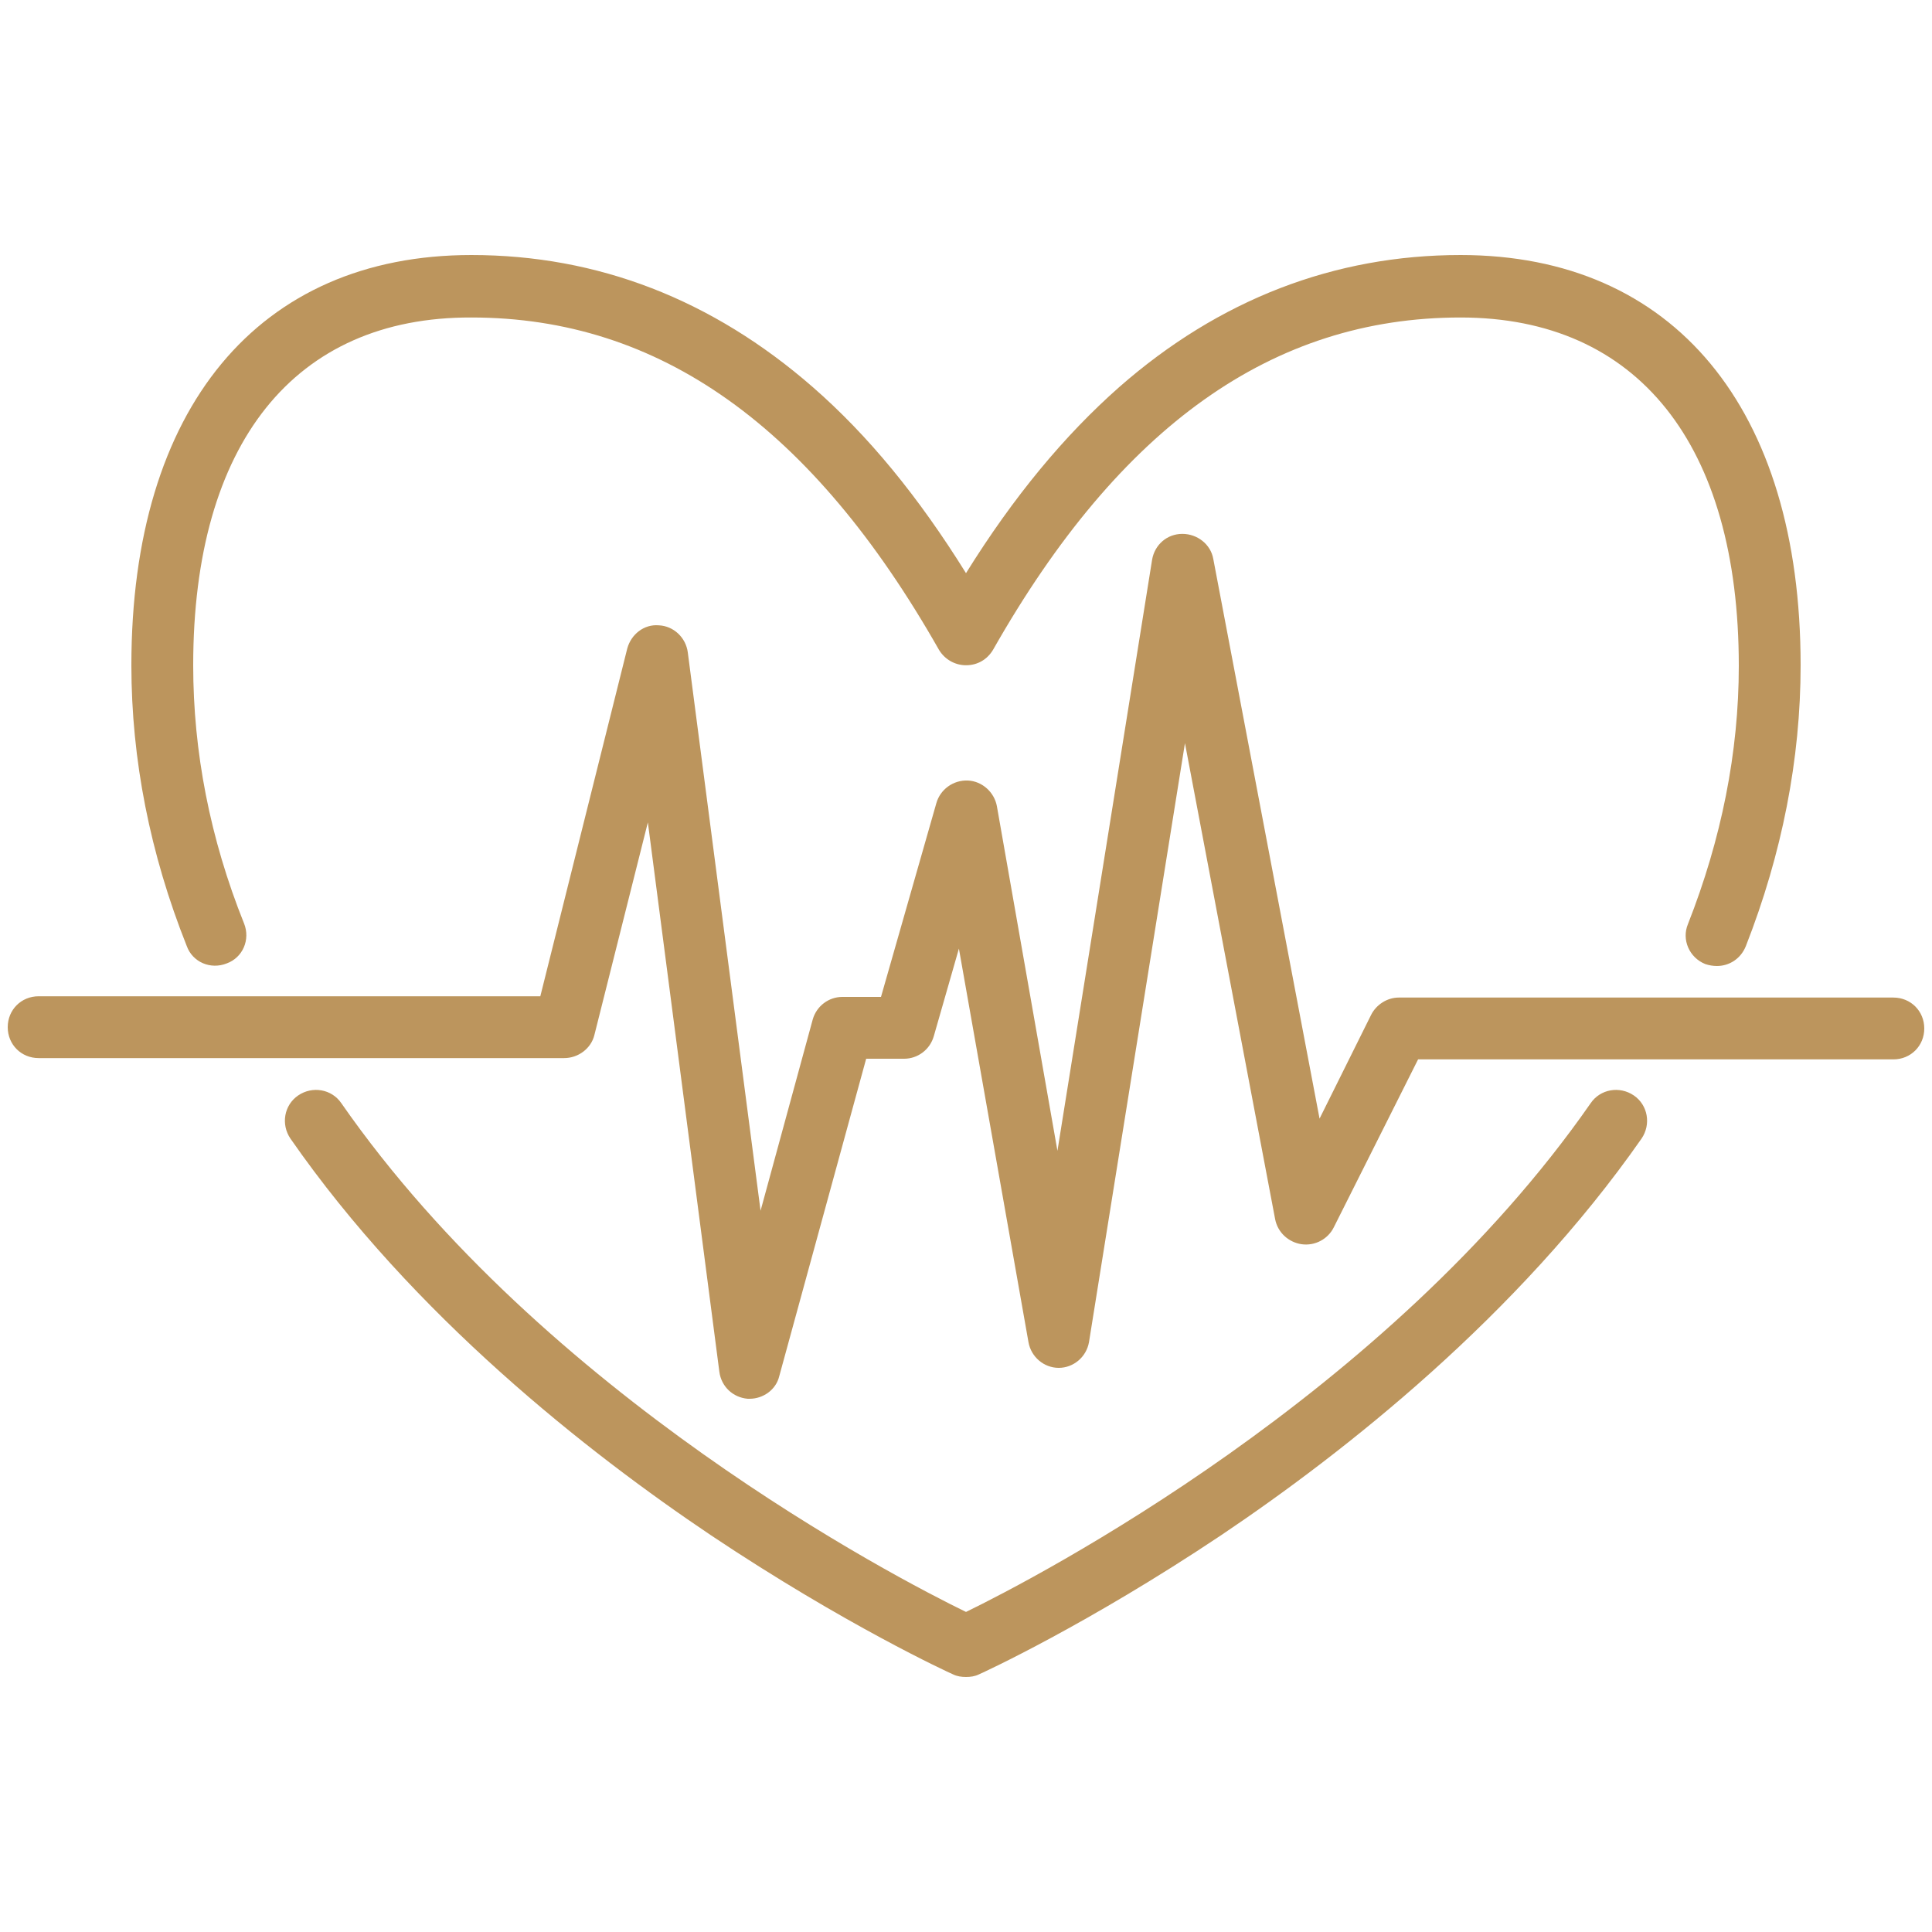
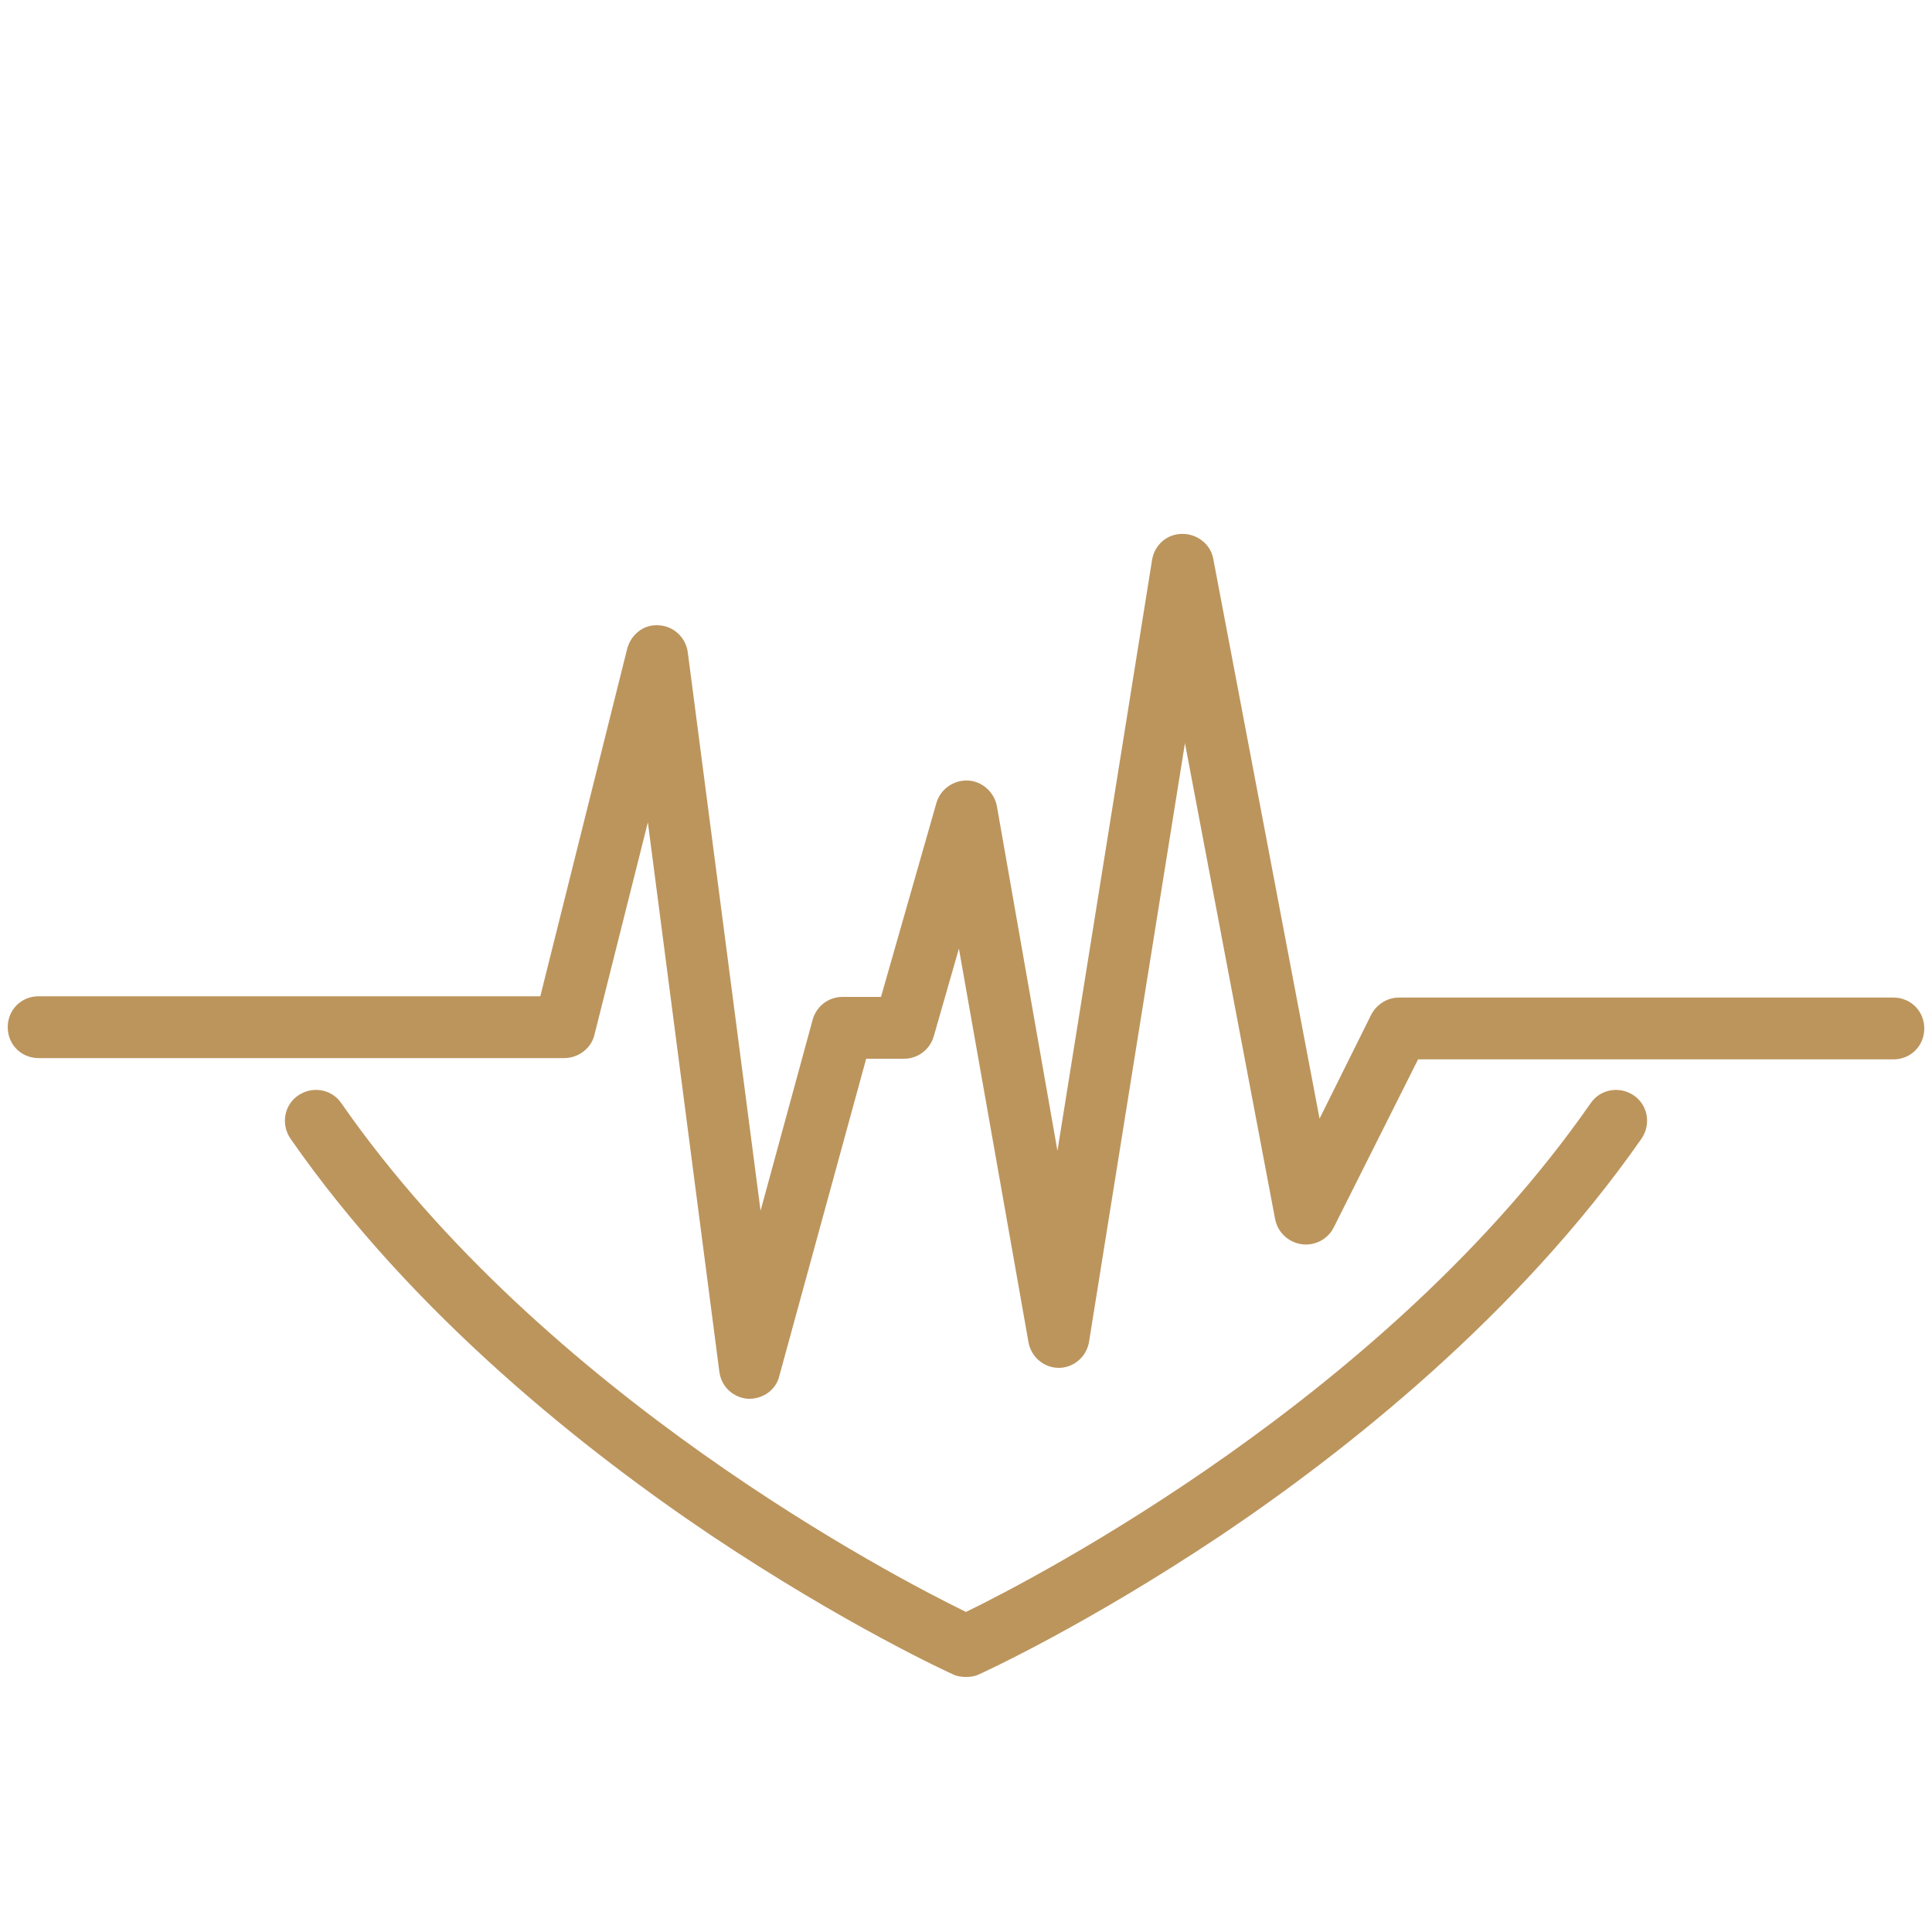
<svg xmlns="http://www.w3.org/2000/svg" version="1.1" id="レイヤー_1" x="0px" y="0px" viewBox="0 0 300 300" style="enable-background:new 0 0 300 300;" xml:space="preserve">
  <style type="text/css">
	.st0{fill:#BC955D;}
</style>
  <g>
    <g>
      <path class="st0" d="M150,260.4c-0.7,0-1.4-0.1-2-0.4c-0.7-0.3-16.8-7.7-37.6-21.6c-19.2-12.9-46.2-34.1-65.3-61.6    c-1.5-2.2-1-5.2,1.2-6.7s5.2-1,6.7,1.2c31.5,45.3,85.9,73.6,97,79c11.1-5.4,65.5-33.7,97-79c1.5-2.2,4.5-2.7,6.7-1.2    s2.7,4.5,1.2,6.7c-19.2,27.5-46.1,48.7-65.3,61.6c-20.8,13.9-36.9,21.3-37.6,21.6C151.4,260.3,150.7,260.4,150,260.4z" />
    </g>
    <g>
-       <path class="st0" d="M266.6,150c-0.6,0-1.2-0.1-1.8-0.3c-2.5-1-3.7-3.8-2.7-6.2c5.2-13.2,7.9-26.7,7.9-40.1    c0-34.4-15.7-54.1-43.2-54.1c-29.2,0-52.9,16.9-72.6,51.6c-0.9,1.5-2.4,2.4-4.2,2.4c-1.7,0-3.3-0.9-4.2-2.4    c-19.7-34.7-43.4-51.6-72.6-51.6C45.7,49.2,30,68.9,30,103.3c0,13.4,2.6,26.9,7.9,40.1c1,2.5-0.2,5.3-2.7,6.2    c-2.5,1-5.3-0.2-6.2-2.7c-5.7-14.3-8.6-29-8.6-43.6c0-39.9,19.7-63.7,52.8-63.7c19.6,0,37.4,6.9,53,20.5    c8.6,7.5,16.4,17,23.8,28.9c7.4-11.9,15.3-21.4,23.8-28.9c15.5-13.6,33.4-20.5,53-20.5c33.1,0,52.8,23.8,52.8,63.7    c0,14.6-2.9,29.3-8.5,43.6C270.3,148.9,268.5,150,266.6,150z" />
-     </g>
+       </g>
    <g>
      <path class="st0" d="M116.4,217.2c-0.1,0-0.2,0-0.3,0c-2.3-0.2-4.1-1.9-4.4-4.2l-11.1-85.3l-8.3,33c-0.5,2.1-2.5,3.6-4.7,3.6H6    c-2.7,0-4.8-2.1-4.8-4.8s2.1-4.8,4.8-4.8h77.9l13.5-54c0.6-2.2,2.6-3.8,4.9-3.6c2.3,0.1,4.2,1.9,4.5,4.2l11.3,86.7l8.1-29.7    c0.6-2.1,2.5-3.5,4.6-3.5h6l8.6-30.1c0.6-2.1,2.6-3.6,4.9-3.5c2.2,0.1,4.1,1.8,4.5,4l9.4,53.5l14.7-91.8c0.4-2.3,2.3-4,4.7-4    c2.3,0,4.4,1.6,4.8,3.9l16.5,86.9l8-16.1c0.8-1.6,2.5-2.7,4.3-2.7H294c2.7,0,4.8,2.1,4.8,4.8s-2.1,4.8-4.8,4.8h-73.8l-13.1,26.1    c-0.9,1.8-2.9,2.9-5,2.6c-2-0.3-3.7-1.8-4.1-3.9l-14-73.9l-14.9,93c-0.4,2.3-2.4,4-4.7,4l0,0c-2.3,0-4.3-1.7-4.7-4l-10.8-61.1    l-3.9,13.6c-0.6,2.1-2.5,3.5-4.6,3.5h-5.9L121,213.7C120.5,215.8,118.5,217.2,116.4,217.2z" />
    </g>
  </g>
</svg>